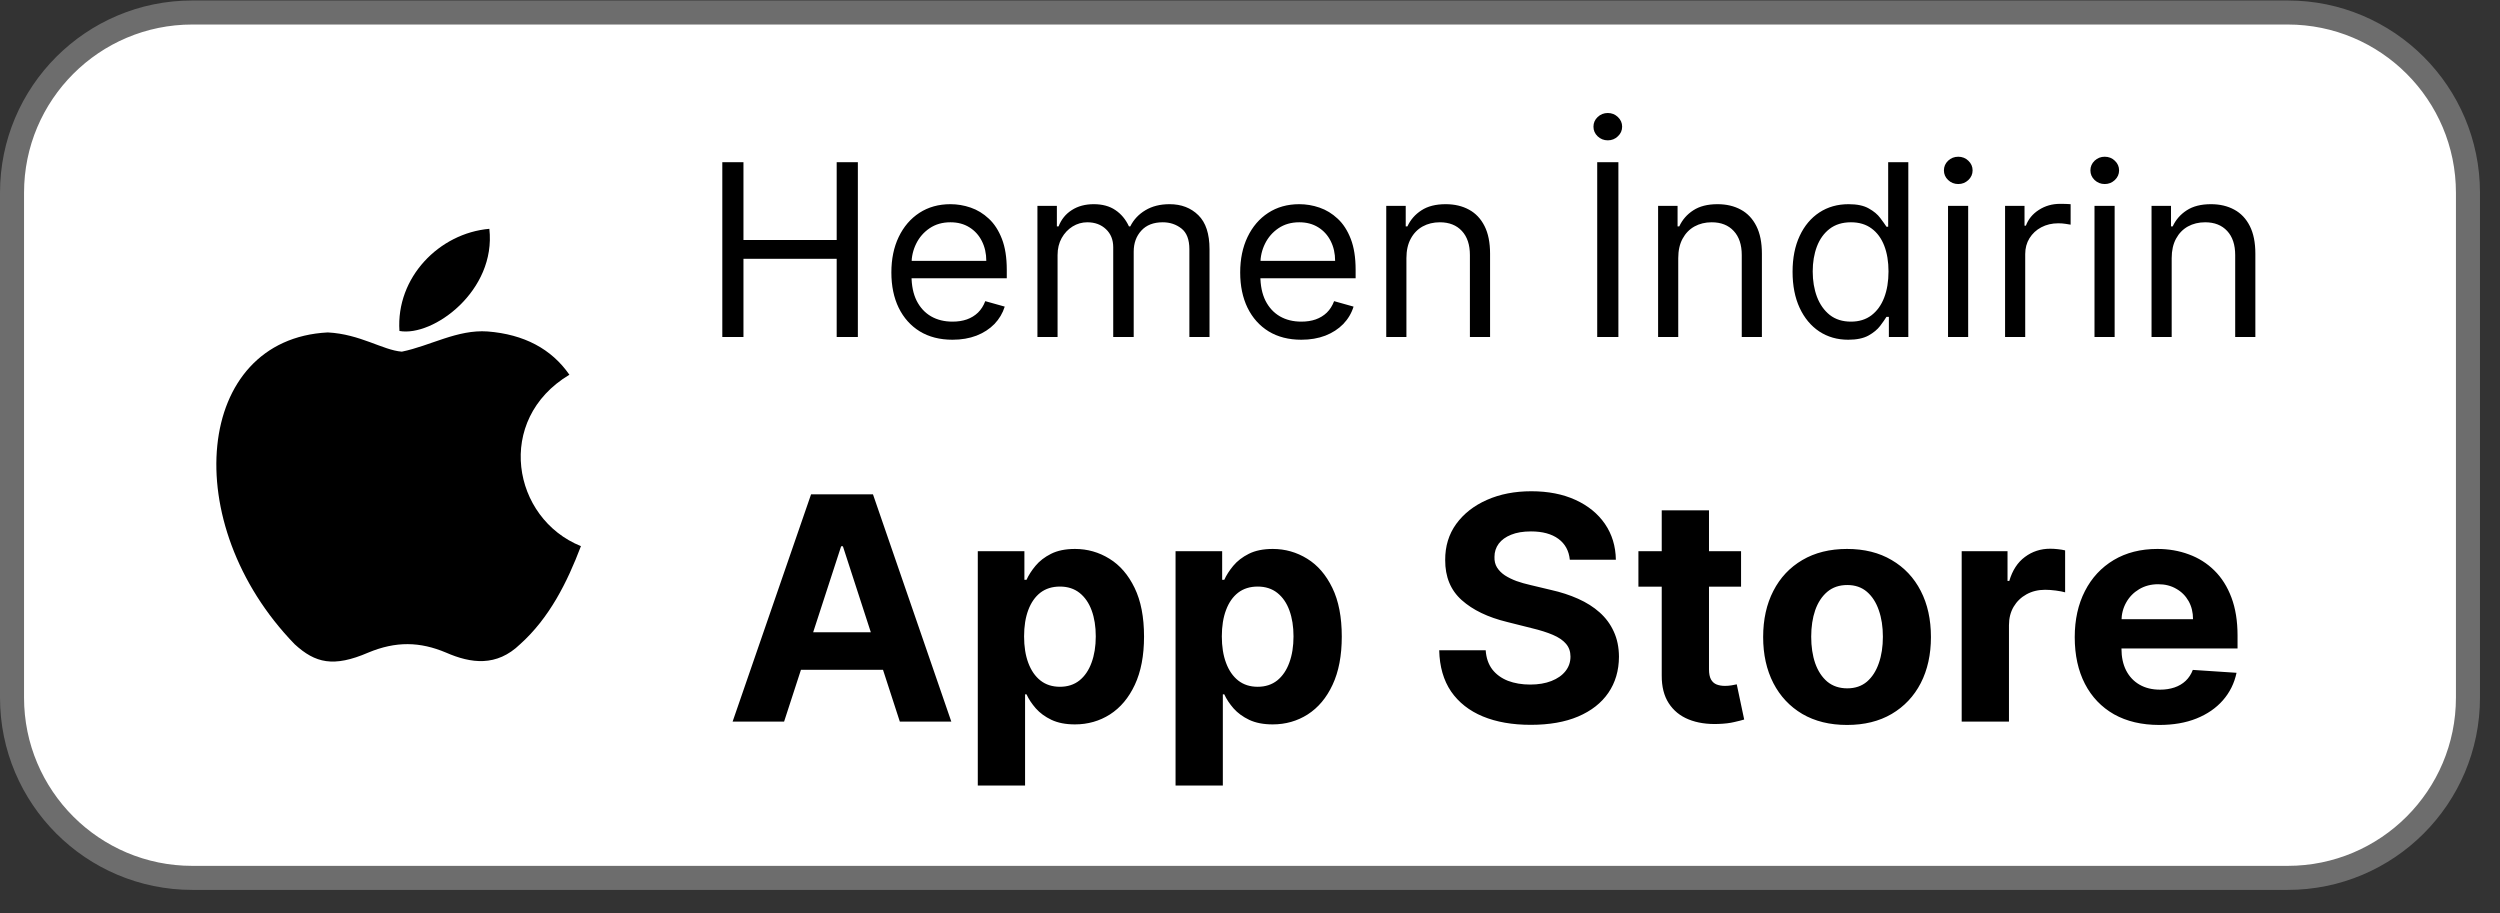
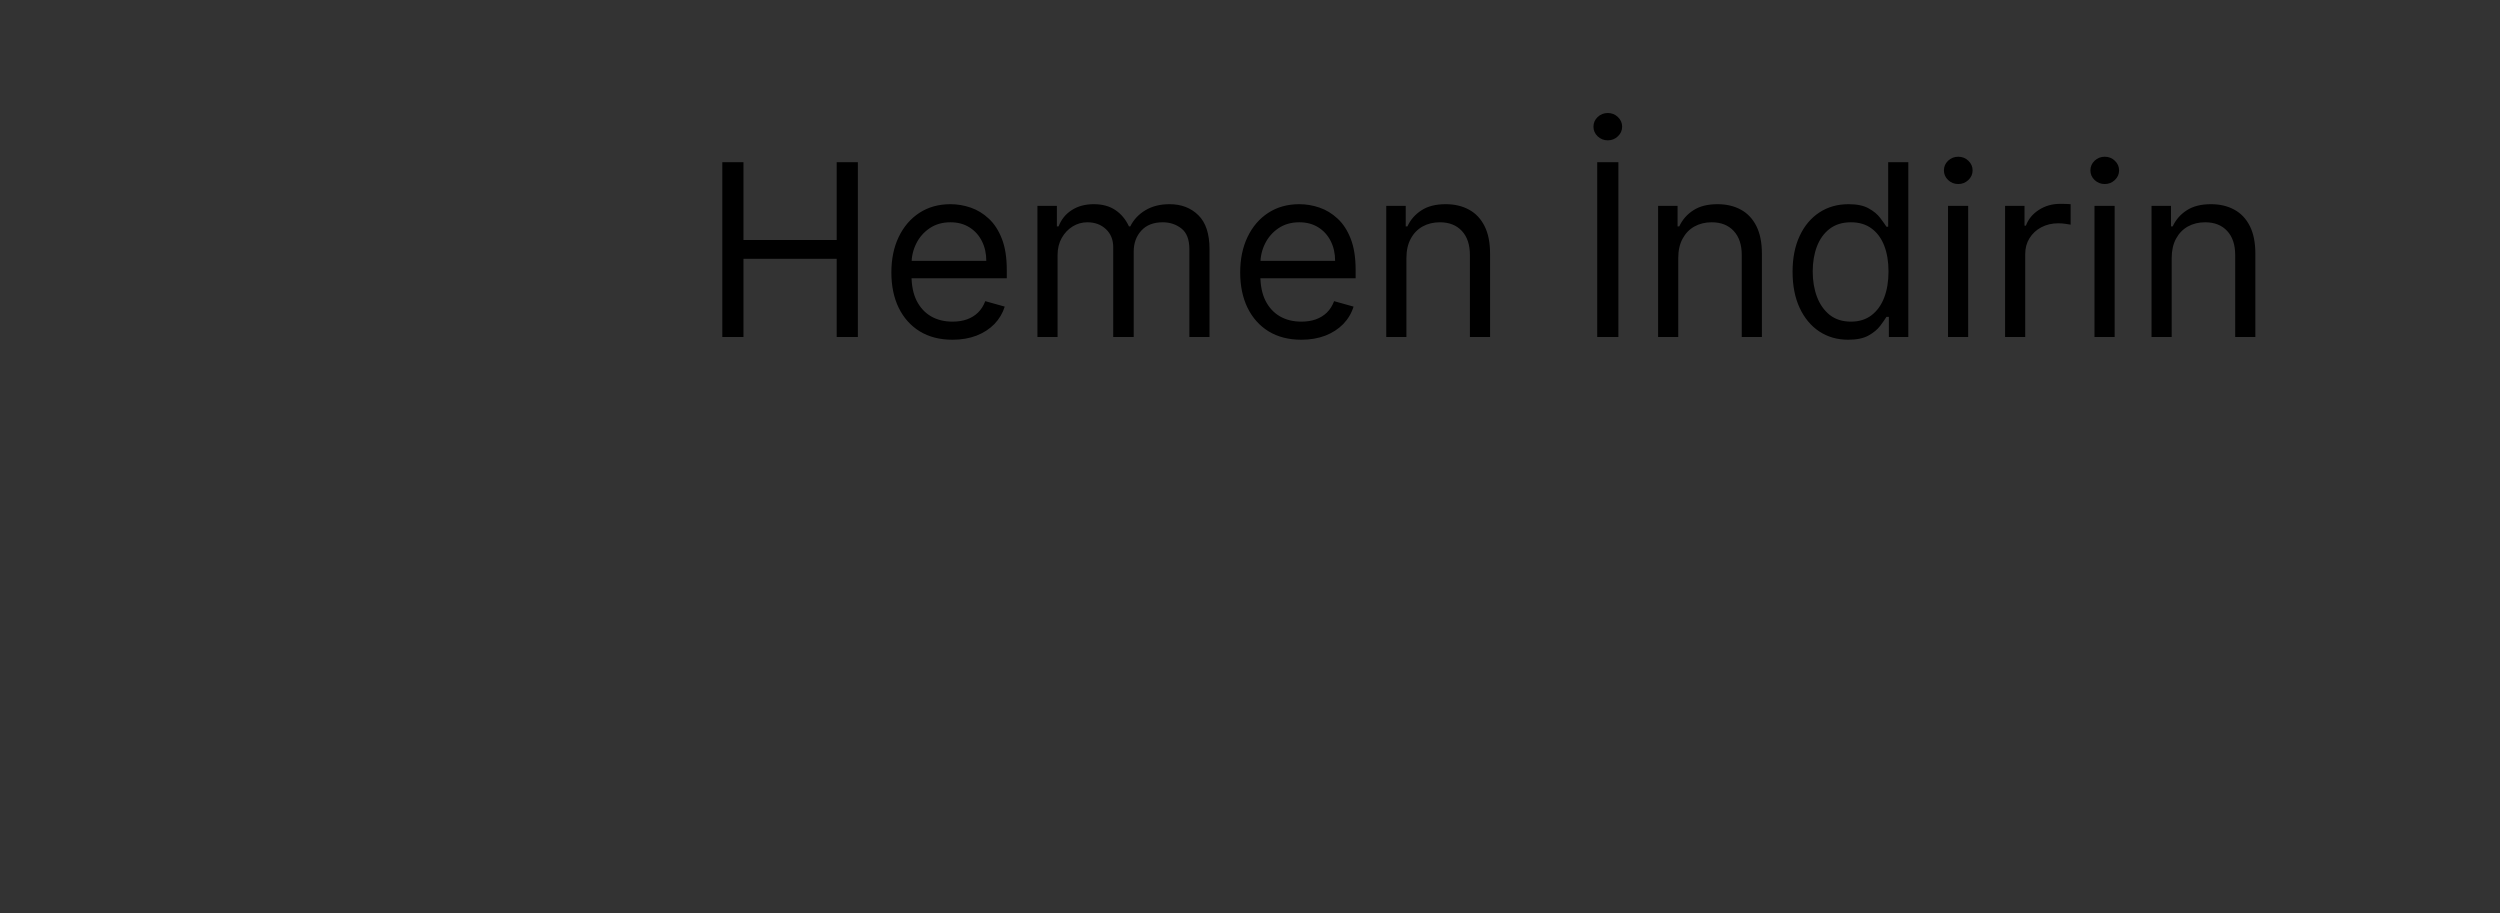
<svg xmlns="http://www.w3.org/2000/svg" width="104" height="38" viewBox="0 0 104 38" fill="none">
  <rect x="0" y="0" width="104" height="38" fill="#333333" stroke="none" />
-   <path d="M8 0.52H95.167C99.309 0.52 102.667 3.877 102.667 8.02V29.02C102.667 33.162 99.309 36.52 95.167 36.52H8C3.858 36.52 0.5 33.162 0.5 29.02V8.02C0.5 3.877 3.858 0.52 8 0.52Z" fill="white" />
-   <path d="M8 0.52H95.167C99.309 0.52 102.667 3.877 102.667 8.02V29.02C102.667 33.162 99.309 36.52 95.167 36.52H8C3.858 36.52 0.5 33.162 0.5 29.02V8.02C0.5 3.877 3.858 0.52 8 0.52Z" stroke="#6D6D6D" />
-   <path d="M21.637 26.799C20.657 27.749 19.587 27.599 18.557 27.149C17.467 26.689 16.467 26.669 15.317 27.149C13.877 27.769 13.117 27.589 12.257 26.799C7.377 21.769 8.097 14.109 13.637 13.829C14.987 13.899 15.927 14.569 16.717 14.629C17.897 14.389 19.027 13.699 20.287 13.789C21.797 13.909 22.937 14.509 23.687 15.589C20.567 17.459 21.307 21.569 24.167 22.719C23.597 24.219 22.857 25.709 21.627 26.809L21.637 26.799ZM16.617 13.769C16.467 11.539 18.277 9.699 20.357 9.519C20.647 12.099 18.017 14.019 16.617 13.769Z" fill="black" />
  <path d="M30.048 14.02V6.747H30.928V9.985H34.806V6.747H35.687V14.02H34.806V10.767H30.928V14.02H30.048ZM39.623 14.133C39.098 14.133 38.644 14.017 38.263 13.785C37.884 13.551 37.592 13.224 37.386 12.805C37.182 12.384 37.081 11.894 37.081 11.335C37.081 10.776 37.182 10.284 37.386 9.858C37.592 9.429 37.879 9.095 38.245 8.856C38.615 8.615 39.046 8.494 39.538 8.494C39.822 8.494 40.103 8.541 40.38 8.636C40.657 8.731 40.909 8.885 41.136 9.098C41.363 9.308 41.544 9.588 41.679 9.936C41.814 10.284 41.882 10.712 41.882 11.221V11.576H37.677V10.852H41.03C41.03 10.544 40.968 10.27 40.845 10.028C40.724 9.787 40.551 9.596 40.326 9.456C40.104 9.317 39.841 9.247 39.538 9.247C39.204 9.247 38.916 9.33 38.672 9.495C38.43 9.659 38.244 9.872 38.114 10.135C37.984 10.397 37.919 10.679 37.919 10.98V11.463C37.919 11.875 37.99 12.224 38.132 12.51C38.276 12.794 38.476 13.011 38.732 13.16C38.988 13.307 39.285 13.38 39.623 13.38C39.843 13.38 40.042 13.35 40.22 13.288C40.4 13.224 40.555 13.129 40.685 13.004C40.815 12.876 40.916 12.717 40.987 12.528L41.797 12.755C41.711 13.03 41.568 13.271 41.367 13.48C41.166 13.686 40.917 13.847 40.621 13.963C40.325 14.076 39.993 14.133 39.623 14.133ZM43.157 14.02V8.565H43.966V9.417H44.037C44.151 9.126 44.334 8.9 44.588 8.739C44.841 8.576 45.145 8.494 45.5 8.494C45.86 8.494 46.16 8.576 46.399 8.739C46.64 8.9 46.829 9.126 46.964 9.417H47.02C47.16 9.136 47.37 8.912 47.649 8.746C47.928 8.578 48.263 8.494 48.654 8.494C49.142 8.494 49.541 8.647 49.851 8.952C50.161 9.255 50.316 9.727 50.316 10.369V14.02H49.478V10.369C49.478 9.966 49.368 9.679 49.148 9.506C48.927 9.333 48.668 9.247 48.37 9.247C47.986 9.247 47.689 9.363 47.478 9.595C47.268 9.824 47.162 10.116 47.162 10.468V14.02H46.31V10.284C46.31 9.974 46.209 9.724 46.008 9.534C45.807 9.343 45.548 9.247 45.231 9.247C45.013 9.247 44.809 9.305 44.62 9.421C44.433 9.537 44.281 9.698 44.165 9.904C44.052 10.107 43.995 10.343 43.995 10.61V14.02H43.157ZM54.135 14.133C53.609 14.133 53.156 14.017 52.775 13.785C52.396 13.551 52.104 13.224 51.898 12.805C51.694 12.384 51.592 11.894 51.592 11.335C51.592 10.776 51.694 10.284 51.898 9.858C52.104 9.429 52.39 9.095 52.757 8.856C53.127 8.615 53.557 8.494 54.05 8.494C54.334 8.494 54.614 8.541 54.891 8.636C55.168 8.731 55.42 8.885 55.648 9.098C55.875 9.308 56.056 9.588 56.191 9.936C56.326 10.284 56.394 10.712 56.394 11.221V11.576H52.189V10.852H55.541C55.541 10.544 55.48 10.27 55.357 10.028C55.236 9.787 55.063 9.596 54.838 9.456C54.616 9.317 54.353 9.247 54.05 9.247C53.716 9.247 53.427 9.33 53.183 9.495C52.942 9.659 52.756 9.872 52.626 10.135C52.496 10.397 52.431 10.679 52.431 10.98V11.463C52.431 11.875 52.502 12.224 52.644 12.51C52.788 12.794 52.988 13.011 53.244 13.16C53.499 13.307 53.797 13.38 54.135 13.38C54.355 13.38 54.554 13.35 54.732 13.288C54.911 13.224 55.067 13.129 55.197 13.004C55.327 12.876 55.428 12.717 55.499 12.528L56.308 12.755C56.223 13.03 56.08 13.271 55.879 13.48C55.677 13.686 55.429 13.847 55.133 13.963C54.837 14.076 54.504 14.133 54.135 14.133ZM58.507 10.738V14.02H57.668V8.565H58.478V9.417H58.549C58.677 9.14 58.871 8.918 59.132 8.75C59.392 8.579 59.728 8.494 60.14 8.494C60.509 8.494 60.833 8.57 61.109 8.721C61.386 8.87 61.602 9.098 61.756 9.403C61.91 9.706 61.987 10.09 61.987 10.554V14.02H61.148V10.61C61.148 10.182 61.037 9.848 60.815 9.609C60.592 9.368 60.287 9.247 59.898 9.247C59.631 9.247 59.392 9.305 59.181 9.421C58.973 9.537 58.808 9.706 58.688 9.929C58.567 10.151 58.507 10.421 58.507 10.738ZM67.325 6.747V14.02H66.444V6.747H67.325ZM66.885 5.838C66.721 5.838 66.58 5.782 66.462 5.671C66.346 5.56 66.288 5.426 66.288 5.27C66.288 5.113 66.346 4.98 66.462 4.868C66.58 4.757 66.721 4.701 66.885 4.701C67.048 4.701 67.188 4.757 67.303 4.868C67.422 4.98 67.481 5.113 67.481 5.27C67.481 5.426 67.422 5.56 67.303 5.671C67.188 5.782 67.048 5.838 66.885 5.838ZM69.815 10.738V14.02H68.977V8.565H69.787V9.417H69.858C69.986 9.14 70.18 8.918 70.44 8.75C70.701 8.579 71.037 8.494 71.449 8.494C71.818 8.494 72.141 8.57 72.418 8.721C72.695 8.87 72.91 9.098 73.064 9.403C73.218 9.706 73.295 10.09 73.295 10.554V14.02H72.457V10.61C72.457 10.182 72.346 9.848 72.123 9.609C71.901 9.368 71.595 9.247 71.207 9.247C70.94 9.247 70.701 9.305 70.49 9.421C70.281 9.537 70.117 9.706 69.996 9.929C69.875 10.151 69.815 10.421 69.815 10.738ZM76.886 14.133C76.432 14.133 76.031 14.018 75.682 13.789C75.334 13.557 75.062 13.23 74.866 12.809C74.669 12.385 74.571 11.884 74.571 11.306C74.571 10.733 74.669 10.236 74.866 9.815C75.062 9.394 75.336 9.068 75.686 8.838C76.036 8.609 76.441 8.494 76.9 8.494C77.256 8.494 77.536 8.553 77.742 8.672C77.95 8.788 78.109 8.92 78.218 9.069C78.329 9.216 78.416 9.337 78.477 9.431H78.548V6.747H79.386V14.02H78.577V13.181H78.477C78.416 13.281 78.328 13.406 78.214 13.558C78.101 13.707 77.939 13.841 77.728 13.959C77.517 14.075 77.237 14.133 76.886 14.133ZM77 13.38C77.336 13.38 77.62 13.293 77.852 13.117C78.084 12.94 78.261 12.695 78.381 12.383C78.502 12.068 78.562 11.704 78.562 11.292C78.562 10.885 78.503 10.529 78.385 10.223C78.266 9.916 78.091 9.676 77.859 9.506C77.627 9.333 77.341 9.247 77 9.247C76.645 9.247 76.349 9.338 76.112 9.52C75.878 9.7 75.701 9.945 75.583 10.255C75.467 10.563 75.409 10.909 75.409 11.292C75.409 11.681 75.468 12.033 75.587 12.351C75.707 12.665 75.885 12.916 76.119 13.103C76.356 13.288 76.65 13.38 77 13.38ZM81.038 14.02V8.565H81.876V14.02H81.038ZM81.464 7.656C81.3 7.656 81.159 7.6 81.041 7.489C80.925 7.378 80.867 7.244 80.867 7.088C80.867 6.931 80.925 6.798 81.041 6.686C81.159 6.575 81.3 6.52 81.464 6.52C81.627 6.52 81.767 6.575 81.883 6.686C82.001 6.798 82.06 6.931 82.06 7.088C82.06 7.244 82.001 7.378 81.883 7.489C81.767 7.6 81.627 7.656 81.464 7.656ZM83.411 14.02V8.565H84.22V9.389H84.277C84.376 9.119 84.556 8.9 84.817 8.732C85.077 8.564 85.371 8.48 85.698 8.48C85.759 8.48 85.836 8.481 85.928 8.483C86.021 8.486 86.091 8.489 86.138 8.494V9.346C86.109 9.339 86.044 9.328 85.943 9.314C85.843 9.298 85.738 9.289 85.626 9.289C85.361 9.289 85.125 9.345 84.916 9.456C84.71 9.565 84.547 9.717 84.426 9.911C84.308 10.103 84.249 10.322 84.249 10.568V14.02H83.411ZM87.131 14.02V8.565H87.969V14.02H87.131ZM87.557 7.656C87.394 7.656 87.253 7.6 87.135 7.489C87.019 7.378 86.961 7.244 86.961 7.088C86.961 6.931 87.019 6.798 87.135 6.686C87.253 6.575 87.394 6.52 87.557 6.52C87.721 6.52 87.861 6.575 87.977 6.686C88.095 6.798 88.154 6.931 88.154 7.088C88.154 7.244 88.095 7.378 87.977 7.489C87.861 7.6 87.721 7.656 87.557 7.656ZM90.342 10.738V14.02H89.504V8.565H90.314V9.417H90.385C90.513 9.14 90.707 8.918 90.967 8.75C91.228 8.579 91.564 8.494 91.976 8.494C92.345 8.494 92.668 8.57 92.945 8.721C93.222 8.87 93.438 9.098 93.592 9.403C93.746 9.706 93.823 10.09 93.823 10.554V14.02H92.984V10.61C92.984 10.182 92.873 9.848 92.651 9.609C92.428 9.368 92.123 9.247 91.734 9.247C91.467 9.247 91.228 9.305 91.017 9.421C90.809 9.537 90.644 9.706 90.523 9.929C90.403 10.151 90.342 10.421 90.342 10.738Z" fill="black" />
-   <path d="M32.618 30.02H30.476L33.74 20.565H36.316L39.575 30.02H37.433L35.065 22.726H34.991L32.618 30.02ZM32.484 26.303H37.544V27.864H32.484V26.303ZM40.676 32.679V22.929H42.615V24.12H42.703C42.789 23.929 42.914 23.735 43.077 23.538C43.243 23.338 43.459 23.172 43.723 23.039C43.991 22.904 44.323 22.836 44.72 22.836C45.237 22.836 45.715 22.972 46.151 23.242C46.589 23.51 46.938 23.915 47.2 24.457C47.461 24.995 47.592 25.671 47.592 26.483C47.592 27.274 47.464 27.942 47.209 28.487C46.956 29.029 46.612 29.439 46.175 29.72C45.741 29.996 45.254 30.135 44.716 30.135C44.334 30.135 44.01 30.072 43.742 29.946C43.477 29.82 43.26 29.661 43.091 29.47C42.922 29.276 42.792 29.081 42.703 28.884H42.643V32.679H40.676ZM42.602 26.474C42.602 26.896 42.66 27.264 42.777 27.577C42.894 27.891 43.063 28.136 43.285 28.311C43.506 28.484 43.776 28.57 44.093 28.57C44.413 28.57 44.684 28.482 44.905 28.307C45.127 28.128 45.294 27.882 45.408 27.568C45.525 27.251 45.584 26.887 45.584 26.474C45.584 26.065 45.527 25.705 45.413 25.394C45.299 25.083 45.131 24.84 44.91 24.664C44.688 24.489 44.416 24.401 44.093 24.401C43.773 24.401 43.502 24.486 43.28 24.655C43.062 24.825 42.894 25.064 42.777 25.375C42.66 25.686 42.602 26.052 42.602 26.474ZM48.903 32.679V22.929H50.842V24.12H50.93C51.016 23.929 51.14 23.735 51.303 23.538C51.47 23.338 51.685 23.172 51.95 23.039C52.218 22.904 52.55 22.836 52.947 22.836C53.464 22.836 53.941 22.972 54.378 23.242C54.815 23.51 55.164 23.915 55.426 24.457C55.688 24.995 55.818 25.671 55.818 26.483C55.818 27.274 55.691 27.942 55.435 28.487C55.183 29.029 54.838 29.439 54.401 29.72C53.967 29.996 53.481 30.135 52.942 30.135C52.561 30.135 52.236 30.072 51.968 29.946C51.704 29.82 51.487 29.661 51.317 29.47C51.148 29.276 51.019 29.081 50.93 28.884H50.87V32.679H48.903ZM50.828 26.474C50.828 26.896 50.886 27.264 51.004 27.577C51.12 27.891 51.29 28.136 51.511 28.311C51.733 28.484 52.002 28.57 52.319 28.57C52.639 28.57 52.91 28.482 53.132 28.307C53.353 28.128 53.521 27.882 53.635 27.568C53.752 27.251 53.81 26.887 53.81 26.474C53.81 26.065 53.753 25.705 53.639 25.394C53.526 25.083 53.358 24.84 53.136 24.664C52.915 24.489 52.642 24.401 52.319 24.401C51.999 24.401 51.728 24.486 51.507 24.655C51.288 24.825 51.12 25.064 51.004 25.375C50.886 25.686 50.828 26.052 50.828 26.474ZM65.304 23.284C65.267 22.912 65.109 22.622 64.829 22.416C64.549 22.21 64.168 22.107 63.688 22.107C63.362 22.107 63.087 22.153 62.862 22.245C62.637 22.335 62.465 22.459 62.345 22.619C62.228 22.779 62.17 22.961 62.17 23.164C62.163 23.333 62.199 23.481 62.276 23.607C62.356 23.733 62.465 23.843 62.603 23.935C62.742 24.024 62.902 24.103 63.084 24.171C63.265 24.235 63.459 24.291 63.665 24.337L64.515 24.54C64.927 24.632 65.306 24.755 65.65 24.909C65.995 25.063 66.294 25.252 66.546 25.477C66.798 25.702 66.994 25.966 67.132 26.271C67.274 26.576 67.346 26.925 67.349 27.319C67.346 27.898 67.198 28.399 66.906 28.824C66.617 29.245 66.198 29.573 65.65 29.807C65.106 30.038 64.449 30.153 63.679 30.153C62.916 30.153 62.251 30.037 61.685 29.803C61.122 29.569 60.681 29.222 60.364 28.764C60.051 28.302 59.886 27.731 59.871 27.051H61.805C61.826 27.368 61.917 27.633 62.077 27.845C62.24 28.055 62.457 28.213 62.728 28.321C63.002 28.425 63.311 28.478 63.656 28.478C63.995 28.478 64.288 28.428 64.538 28.33C64.79 28.231 64.986 28.095 65.124 27.919C65.263 27.744 65.332 27.542 65.332 27.314C65.332 27.102 65.269 26.923 65.143 26.779C65.019 26.634 64.838 26.511 64.598 26.409C64.361 26.308 64.07 26.216 63.725 26.133L62.696 25.874C61.899 25.68 61.269 25.377 60.808 24.965C60.346 24.552 60.117 23.997 60.12 23.298C60.117 22.726 60.269 22.225 60.577 21.798C60.888 21.37 61.314 21.036 61.856 20.796C62.397 20.556 63.013 20.436 63.702 20.436C64.404 20.436 65.016 20.556 65.54 20.796C66.066 21.036 66.475 21.37 66.768 21.798C67.06 22.225 67.211 22.721 67.22 23.284H65.304ZM72.428 22.929V24.406H68.158V22.929H72.428ZM69.128 21.23H71.094V27.841C71.094 28.022 71.122 28.164 71.177 28.265C71.233 28.364 71.31 28.433 71.408 28.473C71.51 28.513 71.627 28.533 71.759 28.533C71.852 28.533 71.944 28.525 72.036 28.51C72.129 28.491 72.199 28.478 72.249 28.468L72.558 29.932C72.459 29.963 72.321 29.998 72.142 30.038C71.964 30.081 71.747 30.107 71.491 30.116C71.017 30.135 70.602 30.072 70.245 29.927C69.891 29.783 69.616 29.558 69.419 29.253C69.222 28.948 69.125 28.564 69.128 28.099V21.23ZM76.837 30.158C76.12 30.158 75.5 30.006 74.977 29.701C74.457 29.393 74.055 28.965 73.772 28.418C73.489 27.867 73.347 27.228 73.347 26.502C73.347 25.769 73.489 25.129 73.772 24.581C74.055 24.03 74.457 23.603 74.977 23.298C75.5 22.99 76.12 22.836 76.837 22.836C77.554 22.836 78.173 22.99 78.693 23.298C79.216 23.603 79.62 24.03 79.903 24.581C80.186 25.129 80.327 25.769 80.327 26.502C80.327 27.228 80.186 27.867 79.903 28.418C79.62 28.965 79.216 29.393 78.693 29.701C78.173 30.006 77.554 30.158 76.837 30.158ZM76.847 28.635C77.173 28.635 77.445 28.542 77.664 28.358C77.882 28.17 78.047 27.914 78.158 27.591C78.272 27.268 78.328 26.9 78.328 26.488C78.328 26.076 78.272 25.708 78.158 25.385C78.047 25.061 77.882 24.806 77.664 24.618C77.445 24.43 77.173 24.337 76.847 24.337C76.517 24.337 76.24 24.43 76.016 24.618C75.794 24.806 75.626 25.061 75.512 25.385C75.401 25.708 75.346 26.076 75.346 26.488C75.346 26.9 75.401 27.268 75.512 27.591C75.626 27.914 75.794 28.17 76.016 28.358C76.24 28.542 76.517 28.635 76.847 28.635ZM81.606 30.02V22.929H83.513V24.166H83.587C83.716 23.726 83.933 23.393 84.237 23.169C84.542 22.941 84.893 22.827 85.29 22.827C85.388 22.827 85.495 22.833 85.609 22.846C85.722 22.858 85.823 22.875 85.909 22.896V24.641C85.816 24.614 85.689 24.589 85.525 24.567C85.362 24.546 85.213 24.535 85.078 24.535C84.788 24.535 84.53 24.598 84.302 24.724C84.077 24.848 83.899 25.02 83.767 25.241C83.637 25.463 83.573 25.718 83.573 26.008V30.02H81.606ZM89.827 30.158C89.097 30.158 88.47 30.01 87.943 29.715C87.42 29.416 87.017 28.995 86.734 28.45C86.451 27.902 86.309 27.254 86.309 26.506C86.309 25.777 86.451 25.137 86.734 24.586C87.017 24.035 87.415 23.606 87.93 23.298C88.447 22.99 89.053 22.836 89.748 22.836C90.216 22.836 90.652 22.912 91.055 23.062C91.461 23.21 91.815 23.433 92.117 23.732C92.421 24.03 92.658 24.406 92.828 24.858C92.997 25.308 93.082 25.834 93.082 26.437V26.977H87.094V25.759H91.23C91.23 25.475 91.169 25.225 91.046 25.006C90.922 24.788 90.752 24.617 90.533 24.494C90.318 24.367 90.067 24.304 89.781 24.304C89.482 24.304 89.218 24.374 88.987 24.512C88.759 24.648 88.58 24.831 88.451 25.061C88.322 25.289 88.256 25.543 88.253 25.823V26.982C88.253 27.333 88.317 27.636 88.447 27.891C88.579 28.147 88.765 28.344 89.005 28.482C89.245 28.621 89.53 28.69 89.859 28.69C90.078 28.69 90.278 28.659 90.459 28.598C90.641 28.536 90.796 28.444 90.926 28.321C91.055 28.198 91.153 28.047 91.221 27.868L93.04 27.988C92.948 28.425 92.758 28.807 92.472 29.133C92.189 29.456 91.823 29.709 91.373 29.89C90.927 30.069 90.412 30.158 89.827 30.158Z" fill="black" />
</svg>